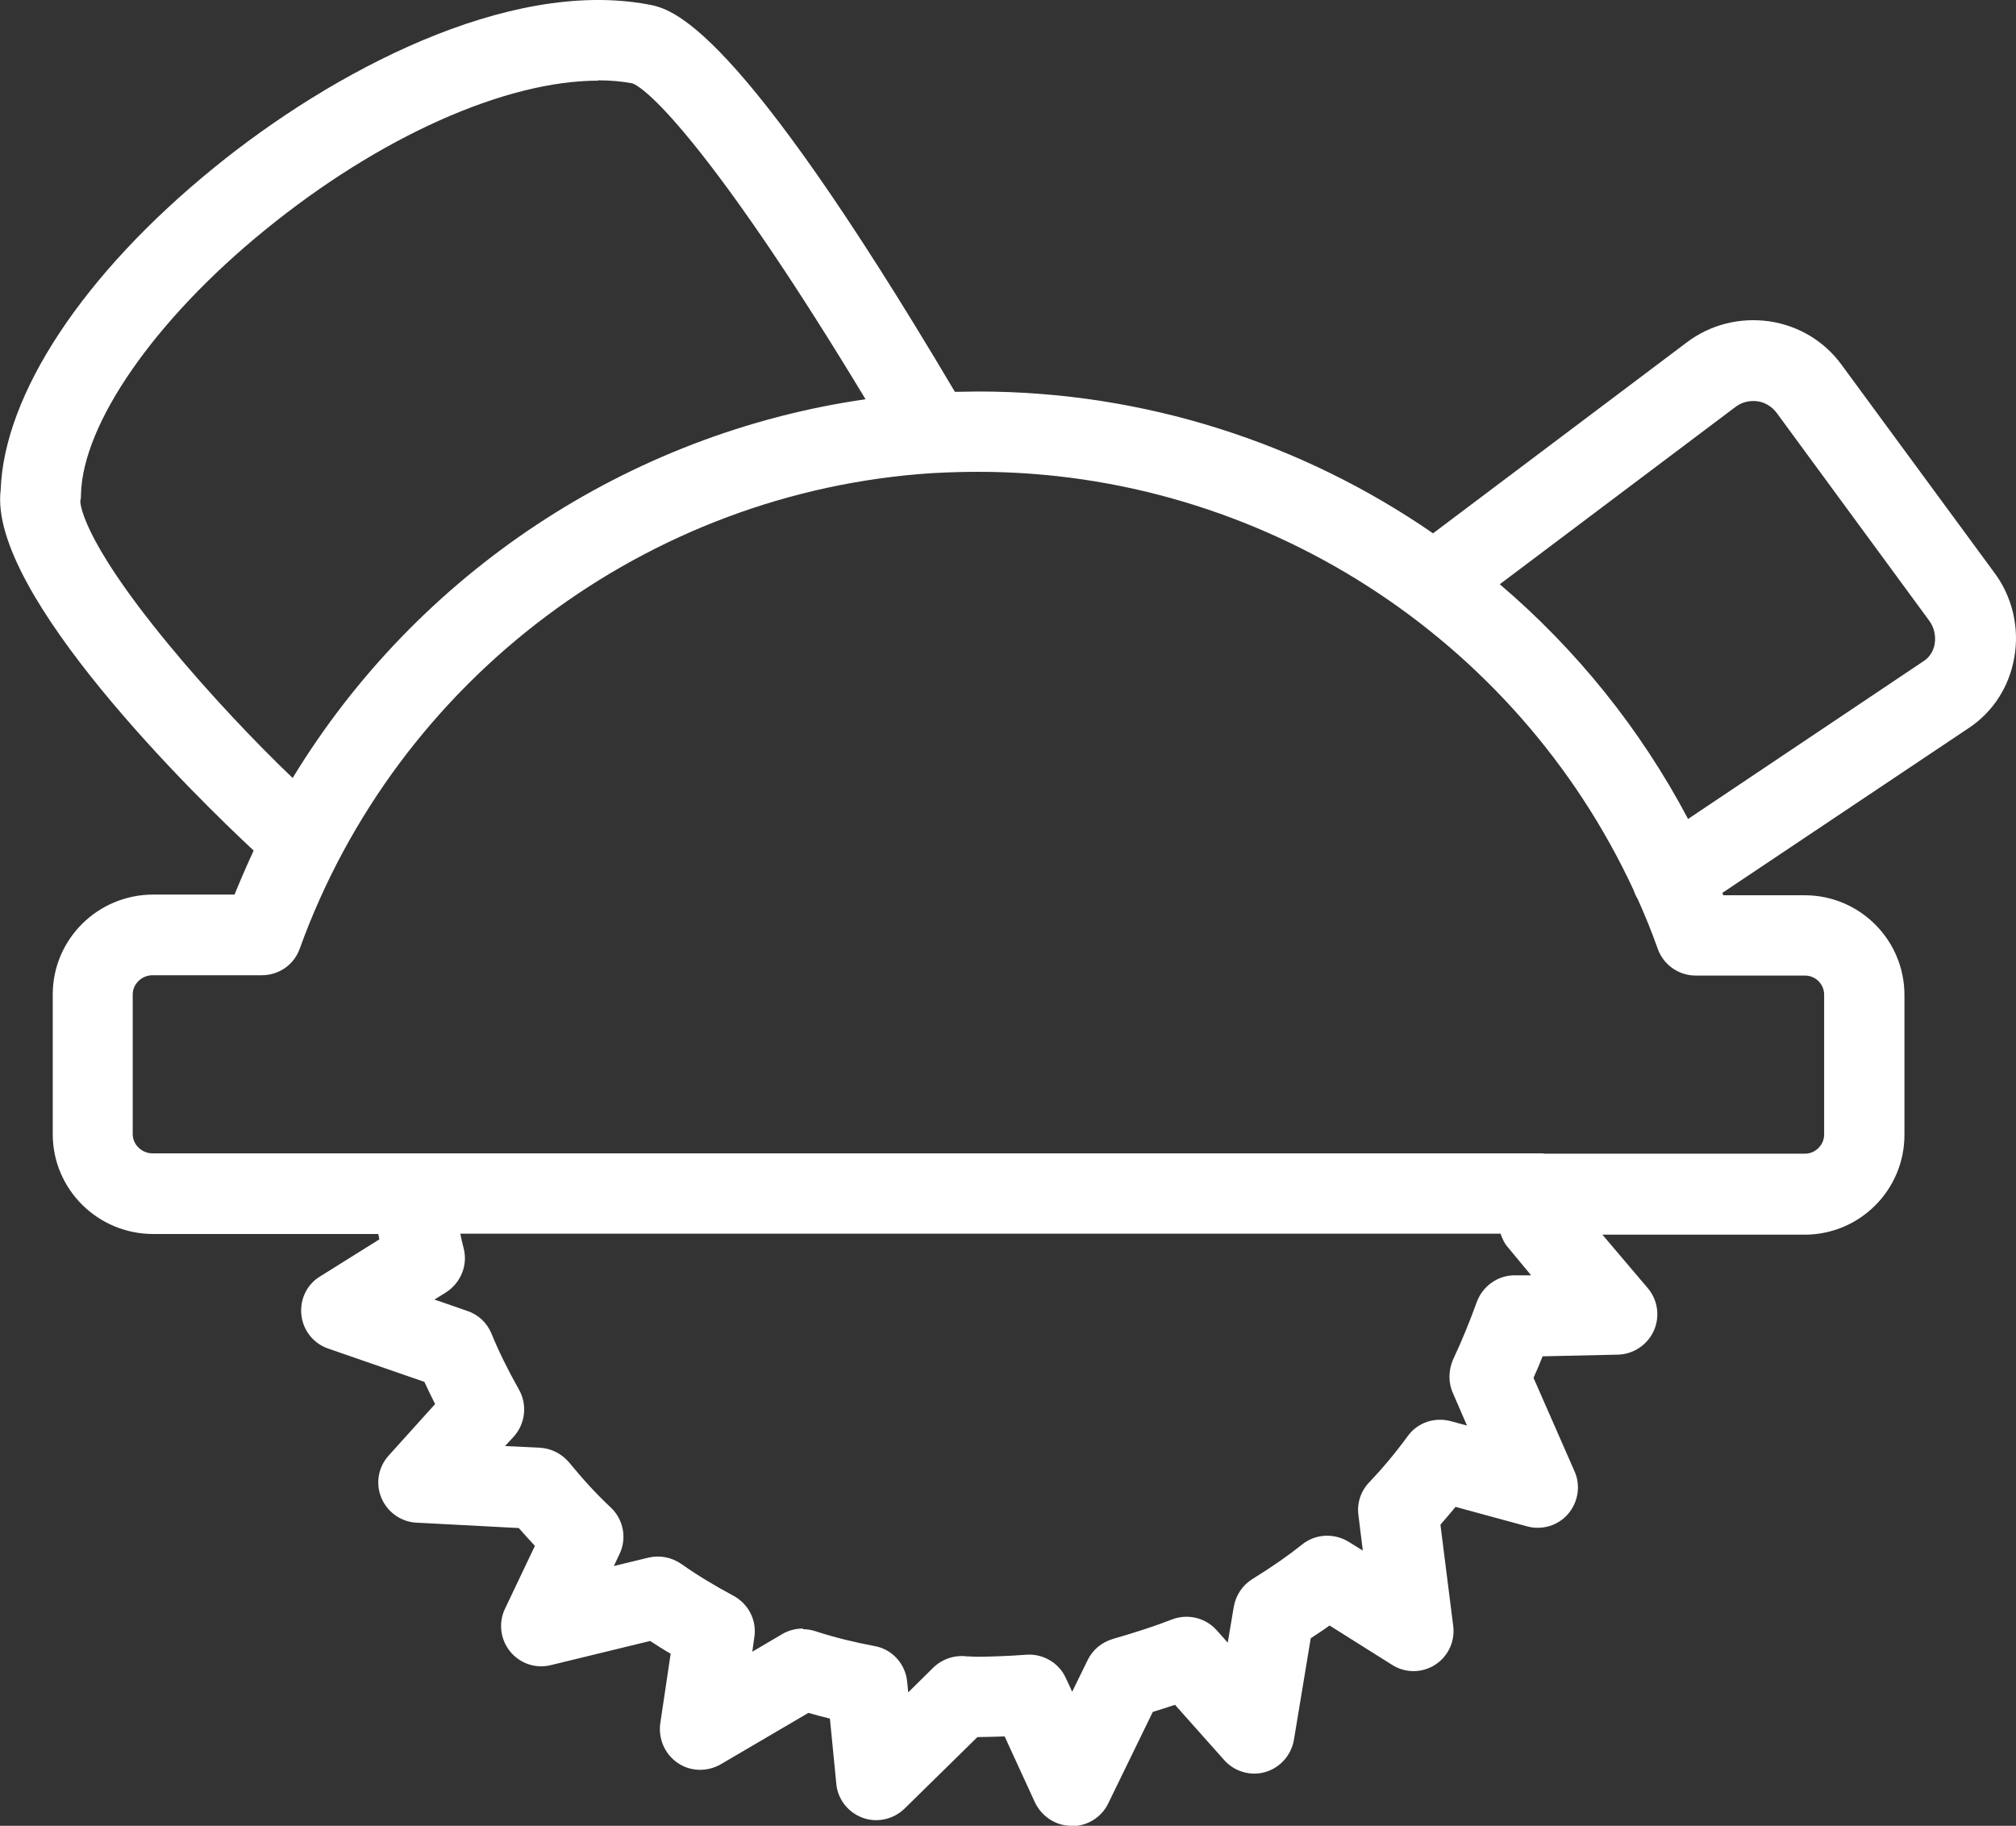
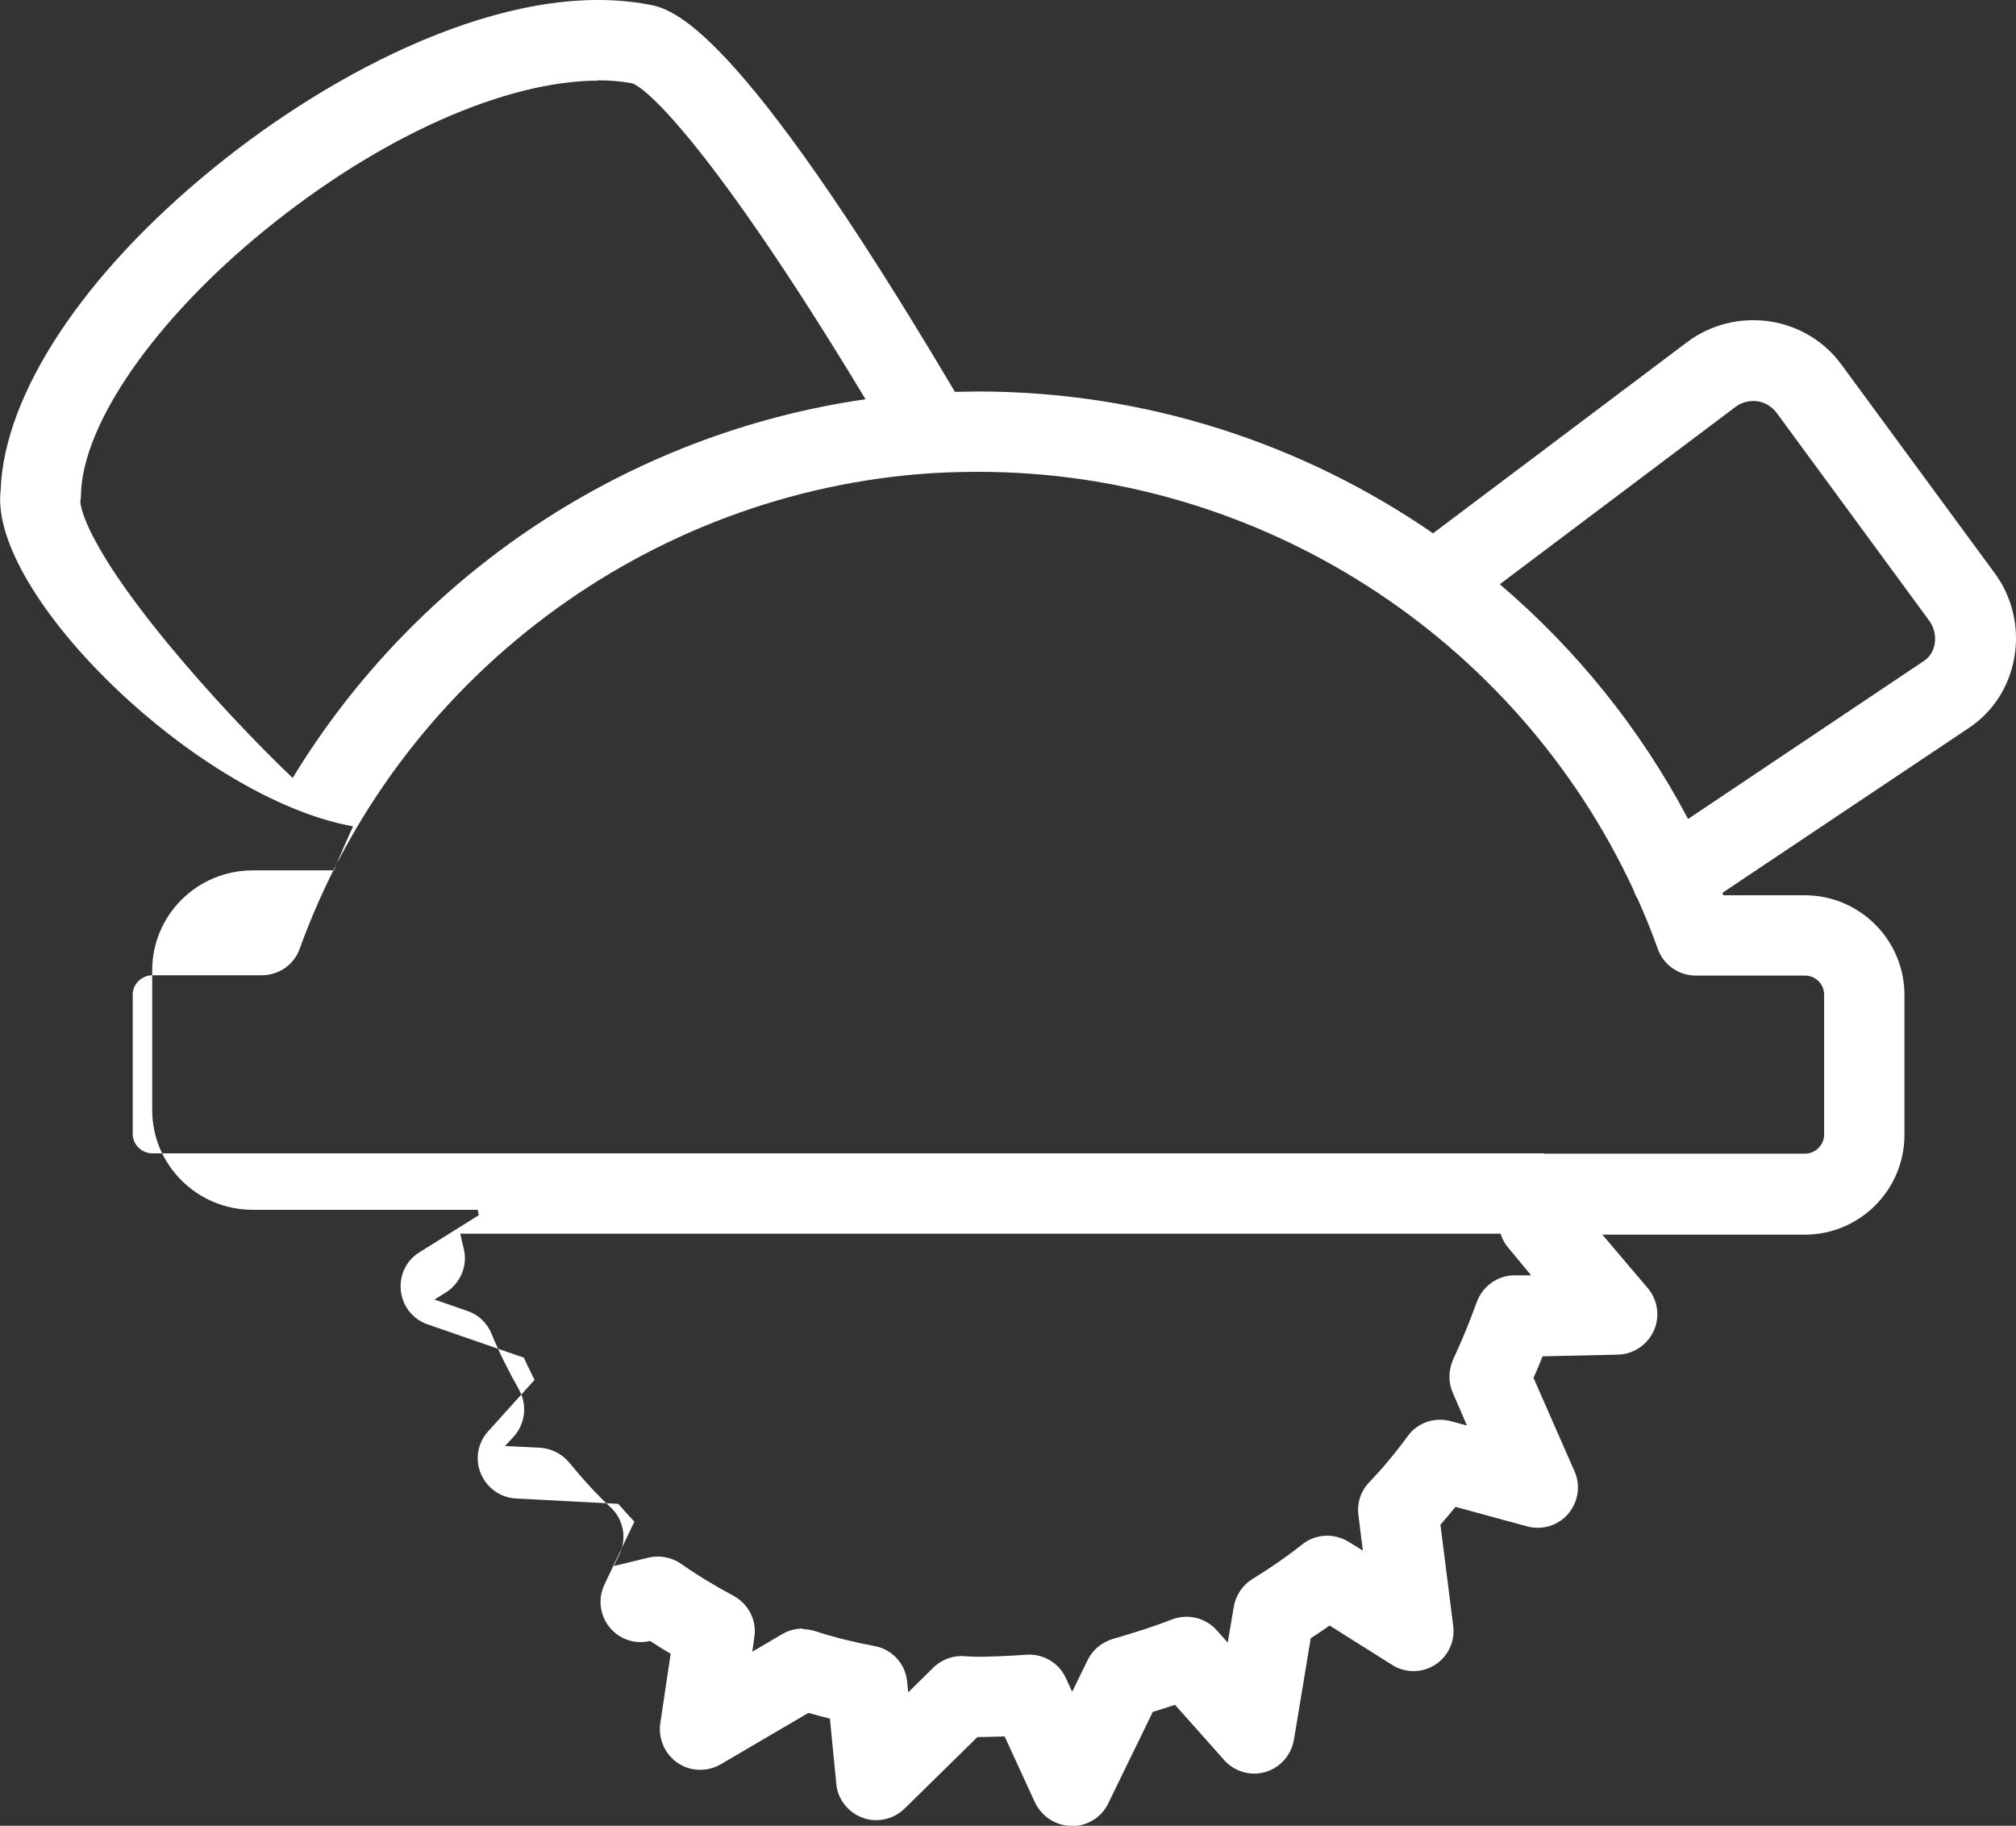
<svg xmlns="http://www.w3.org/2000/svg" id="Layer_2" data-name="Layer 2" viewBox="0 0 60 54.33">
  <rect x="0" y="0" width="60" height="54.33" fill="#333333" stroke="none" />
  <defs>
    <style>
      .cls-1 {
        fill: #fff;
      }
    </style>
  </defs>
  <g id="_100" data-name="100">
-     <path class="cls-1" d="M31.89,54.33s0,0-.01,0c-.46,0-.88-.28-1.08-.7l-.9-1.96c-.31.01-.6.02-.81.02l-2.17,2.13c-.33.32-.82.43-1.25.27-.43-.16-.74-.55-.78-1.01l-.19-1.94c-.21-.05-.43-.11-.64-.17l-2.61,1.53c-.4.23-.9.22-1.28-.04-.38-.26-.58-.71-.52-1.17l.31-2.08c-.21-.12-.41-.25-.61-.38l-2.96.72c-.45.11-.92-.05-1.21-.41-.29-.36-.35-.85-.15-1.27l.89-1.87c-.16-.17-.32-.35-.48-.53l-3.04-.16c-.46-.02-.87-.31-1.05-.74-.18-.43-.09-.92.22-1.26l1.38-1.53c-.11-.22-.22-.44-.32-.66l-2.86-.99c-.44-.15-.75-.54-.8-1-.05-.46.16-.91.56-1.15l1.76-1.1c-.01-.05-.02-.11-.03-.16h-6.7c-1.65,0-2.99-1.33-2.99-2.97v-4.16c0-1.64,1.34-2.97,2.99-2.97h2.42c.18-.44.37-.88.57-1.31C5.88,23.76-.36,17.66.02,14.58c.1-2.85,2.46-6.43,6.35-9.59C9.87,2.14,15.1-.64,19.28.13c.71.13,2.59.47,9.14,11.53.23,0,.46-.01.7-.01,4.94,0,9.63,1.53,13.53,4.22l7.55-5.68c.7-.53,1.57-.75,2.45-.63.88.13,1.65.59,2.17,1.31l4.52,6.15c.54.71.77,1.64.61,2.54-.15.87-.63,1.62-1.35,2.1l-7.34,4.91s.02.04.03.07h2.42c1.64,0,2.97,1.33,2.97,2.97v4.16c0,1.64-1.33,2.97-2.97,2.97h-6.02l1.35,1.59c.3.35.37.85.18,1.27-.19.42-.61.7-1.07.71l-2.24.05c-.08.21-.17.42-.27.64l1.22,2.78c.19.42.11.92-.19,1.27-.3.35-.78.49-1.22.37l-2.13-.58c-.15.18-.3.36-.45.53l.38,3.01c.06.46-.15.91-.54,1.16-.39.25-.89.25-1.28,0l-1.86-1.17c-.19.14-.38.26-.56.38l-.5,3.02c-.08.46-.41.83-.85.96-.44.13-.92-.01-1.23-.36l-1.46-1.64c-.21.07-.43.14-.66.21l-1.33,2.73c-.2.41-.62.67-1.08.67ZM23.9,48.48c.12,0,.25.02.37.06.58.19,1.17.33,1.75.44.53.09.93.53.98,1.07l.03.31.75-.74c.27-.26.64-.38,1.01-.33h.07s.1.01.23.01c.29,0,.94-.02,1.44-.06.5-.04.98.23,1.19.69l.19.41.46-.94c.15-.31.42-.53.75-.63.66-.19,1.25-.38,1.76-.58.47-.18,1-.05,1.33.32l.33.37.18-1.07c.06-.34.26-.64.55-.82.63-.39,1.08-.71,1.47-1.02.4-.33.96-.36,1.4-.09l.42.26-.13-1.05c-.05-.36.07-.72.32-.98.39-.41.77-.86,1.15-1.38.29-.4.8-.57,1.28-.44l.48.13-.42-.97c-.14-.31-.13-.67,0-.98.29-.62.51-1.17.71-1.72.17-.47.61-.79,1.1-.8h.52s-.68-.82-.68-.82c-.11-.12-.18-.27-.23-.42H13.7c.03.15.06.29.1.44.13.5-.09,1.03-.53,1.31l-.34.21.98.34c.33.11.59.36.72.68.22.54.49,1.08.81,1.65.26.45.2,1.02-.15,1.41l-.26.28,1.04.05c.34.02.65.18.87.44.41.5.82.95,1.24,1.34.38.36.48.92.26,1.38l-.17.36,1.03-.25c.34-.08.69-.01.98.19.48.34,1,.65,1.54.94.45.24.71.73.63,1.24l-.06.43.9-.53c.19-.11.4-.16.61-.16ZM45.95,34.33h7.77c.31,0,.57-.26.57-.57v-4.16c0-.32-.26-.57-.57-.57h-3.25c-.51,0-.96-.32-1.13-.79-.18-.51-.38-1-.6-1.49-.05-.08-.09-.17-.12-.26-3.49-7.52-11.11-12.45-19.5-12.45-.4,0-.79.01-1.19.03-.07,0-.13.01-.2.01-8.45.55-15.9,6.1-18.81,14.15-.17.48-.62.79-1.13.79h-3.25c-.32,0-.59.26-.59.57v4.16c0,.31.27.57.59.57h7.73s.02,0,.03,0h33.59s.03,0,.04,0ZM44.63,17.38c2.27,1.93,4.19,4.3,5.61,6.99l7.03-4.71c.22-.15.29-.38.31-.5.04-.25-.02-.5-.17-.7l-4.53-6.17c-.14-.19-.35-.32-.58-.35-.23-.03-.47.03-.65.17l-7.02,5.28ZM17.8,2.4c-2.75,0-6.5,1.66-9.92,4.45-3.28,2.67-5.42,5.76-5.47,7.86,0,.06,0,.13-.02.19,0,0-.07,1.01,2.63,4.28,1.22,1.48,2.63,2.96,3.69,3.97,3.7-6.08,9.97-10.25,17.05-11.27-4.17-6.91-6.34-9.17-6.94-9.4-.32-.06-.66-.09-1.02-.09Z" />
+     <path class="cls-1" d="M31.89,54.33s0,0-.01,0c-.46,0-.88-.28-1.08-.7l-.9-1.96c-.31.01-.6.02-.81.02l-2.17,2.13c-.33.32-.82.43-1.25.27-.43-.16-.74-.55-.78-1.01l-.19-1.94c-.21-.05-.43-.11-.64-.17l-2.61,1.53c-.4.23-.9.22-1.28-.04-.38-.26-.58-.71-.52-1.17l.31-2.08c-.21-.12-.41-.25-.61-.38c-.45.11-.92-.05-1.21-.41-.29-.36-.35-.85-.15-1.27l.89-1.87c-.16-.17-.32-.35-.48-.53l-3.04-.16c-.46-.02-.87-.31-1.05-.74-.18-.43-.09-.92.22-1.26l1.38-1.53c-.11-.22-.22-.44-.32-.66l-2.86-.99c-.44-.15-.75-.54-.8-1-.05-.46.16-.91.56-1.15l1.76-1.1c-.01-.05-.02-.11-.03-.16h-6.7c-1.65,0-2.99-1.33-2.99-2.97v-4.16c0-1.64,1.34-2.97,2.99-2.97h2.42c.18-.44.37-.88.57-1.31C5.88,23.76-.36,17.66.02,14.58c.1-2.85,2.46-6.43,6.35-9.59C9.87,2.14,15.1-.64,19.28.13c.71.13,2.59.47,9.14,11.53.23,0,.46-.01.7-.01,4.94,0,9.63,1.53,13.53,4.22l7.55-5.68c.7-.53,1.57-.75,2.45-.63.88.13,1.65.59,2.17,1.31l4.52,6.15c.54.71.77,1.64.61,2.54-.15.87-.63,1.62-1.35,2.1l-7.34,4.91s.02.04.03.07h2.42c1.64,0,2.97,1.33,2.97,2.97v4.16c0,1.64-1.33,2.97-2.97,2.97h-6.02l1.35,1.59c.3.35.37.85.18,1.27-.19.42-.61.7-1.07.71l-2.24.05c-.08.21-.17.42-.27.64l1.22,2.78c.19.42.11.92-.19,1.27-.3.35-.78.49-1.22.37l-2.13-.58c-.15.18-.3.36-.45.53l.38,3.01c.06.46-.15.91-.54,1.16-.39.25-.89.25-1.28,0l-1.86-1.17c-.19.14-.38.26-.56.38l-.5,3.02c-.08.46-.41.83-.85.96-.44.13-.92-.01-1.23-.36l-1.46-1.64c-.21.07-.43.14-.66.21l-1.33,2.73c-.2.41-.62.67-1.08.67ZM23.9,48.48c.12,0,.25.02.37.06.58.19,1.17.33,1.75.44.53.09.93.53.98,1.07l.03.31.75-.74c.27-.26.64-.38,1.01-.33h.07s.1.01.23.01c.29,0,.94-.02,1.44-.06.5-.04.98.23,1.19.69l.19.41.46-.94c.15-.31.42-.53.75-.63.66-.19,1.25-.38,1.76-.58.47-.18,1-.05,1.33.32l.33.37.18-1.07c.06-.34.26-.64.55-.82.63-.39,1.08-.71,1.47-1.02.4-.33.96-.36,1.4-.09l.42.26-.13-1.05c-.05-.36.07-.72.32-.98.39-.41.77-.86,1.15-1.38.29-.4.8-.57,1.28-.44l.48.13-.42-.97c-.14-.31-.13-.67,0-.98.29-.62.51-1.17.71-1.72.17-.47.61-.79,1.1-.8h.52s-.68-.82-.68-.82c-.11-.12-.18-.27-.23-.42H13.7c.03.15.06.29.1.44.13.5-.09,1.03-.53,1.31l-.34.21.98.34c.33.11.59.36.72.68.22.54.49,1.08.81,1.65.26.45.2,1.02-.15,1.41l-.26.28,1.04.05c.34.02.65.18.87.44.41.5.82.95,1.24,1.34.38.36.48.92.26,1.38l-.17.36,1.03-.25c.34-.08.69-.01.98.19.48.34,1,.65,1.54.94.45.24.71.73.63,1.24l-.06.43.9-.53c.19-.11.4-.16.61-.16ZM45.95,34.33h7.77c.31,0,.57-.26.57-.57v-4.16c0-.32-.26-.57-.57-.57h-3.25c-.51,0-.96-.32-1.13-.79-.18-.51-.38-1-.6-1.49-.05-.08-.09-.17-.12-.26-3.49-7.52-11.11-12.45-19.5-12.45-.4,0-.79.01-1.19.03-.07,0-.13.01-.2.01-8.45.55-15.9,6.1-18.81,14.15-.17.48-.62.79-1.13.79h-3.25c-.32,0-.59.26-.59.57v4.16c0,.31.27.57.59.57h7.73s.02,0,.03,0h33.59s.03,0,.04,0ZM44.63,17.38c2.27,1.93,4.19,4.3,5.61,6.99l7.03-4.71c.22-.15.29-.38.31-.5.04-.25-.02-.5-.17-.7l-4.53-6.17c-.14-.19-.35-.32-.58-.35-.23-.03-.47.03-.65.17l-7.02,5.28ZM17.8,2.4c-2.75,0-6.5,1.66-9.92,4.45-3.28,2.67-5.42,5.76-5.47,7.86,0,.06,0,.13-.02.19,0,0-.07,1.01,2.63,4.28,1.22,1.48,2.63,2.96,3.69,3.97,3.7-6.08,9.97-10.25,17.05-11.27-4.17-6.91-6.34-9.17-6.94-9.4-.32-.06-.66-.09-1.02-.09Z" />
  </g>
</svg>